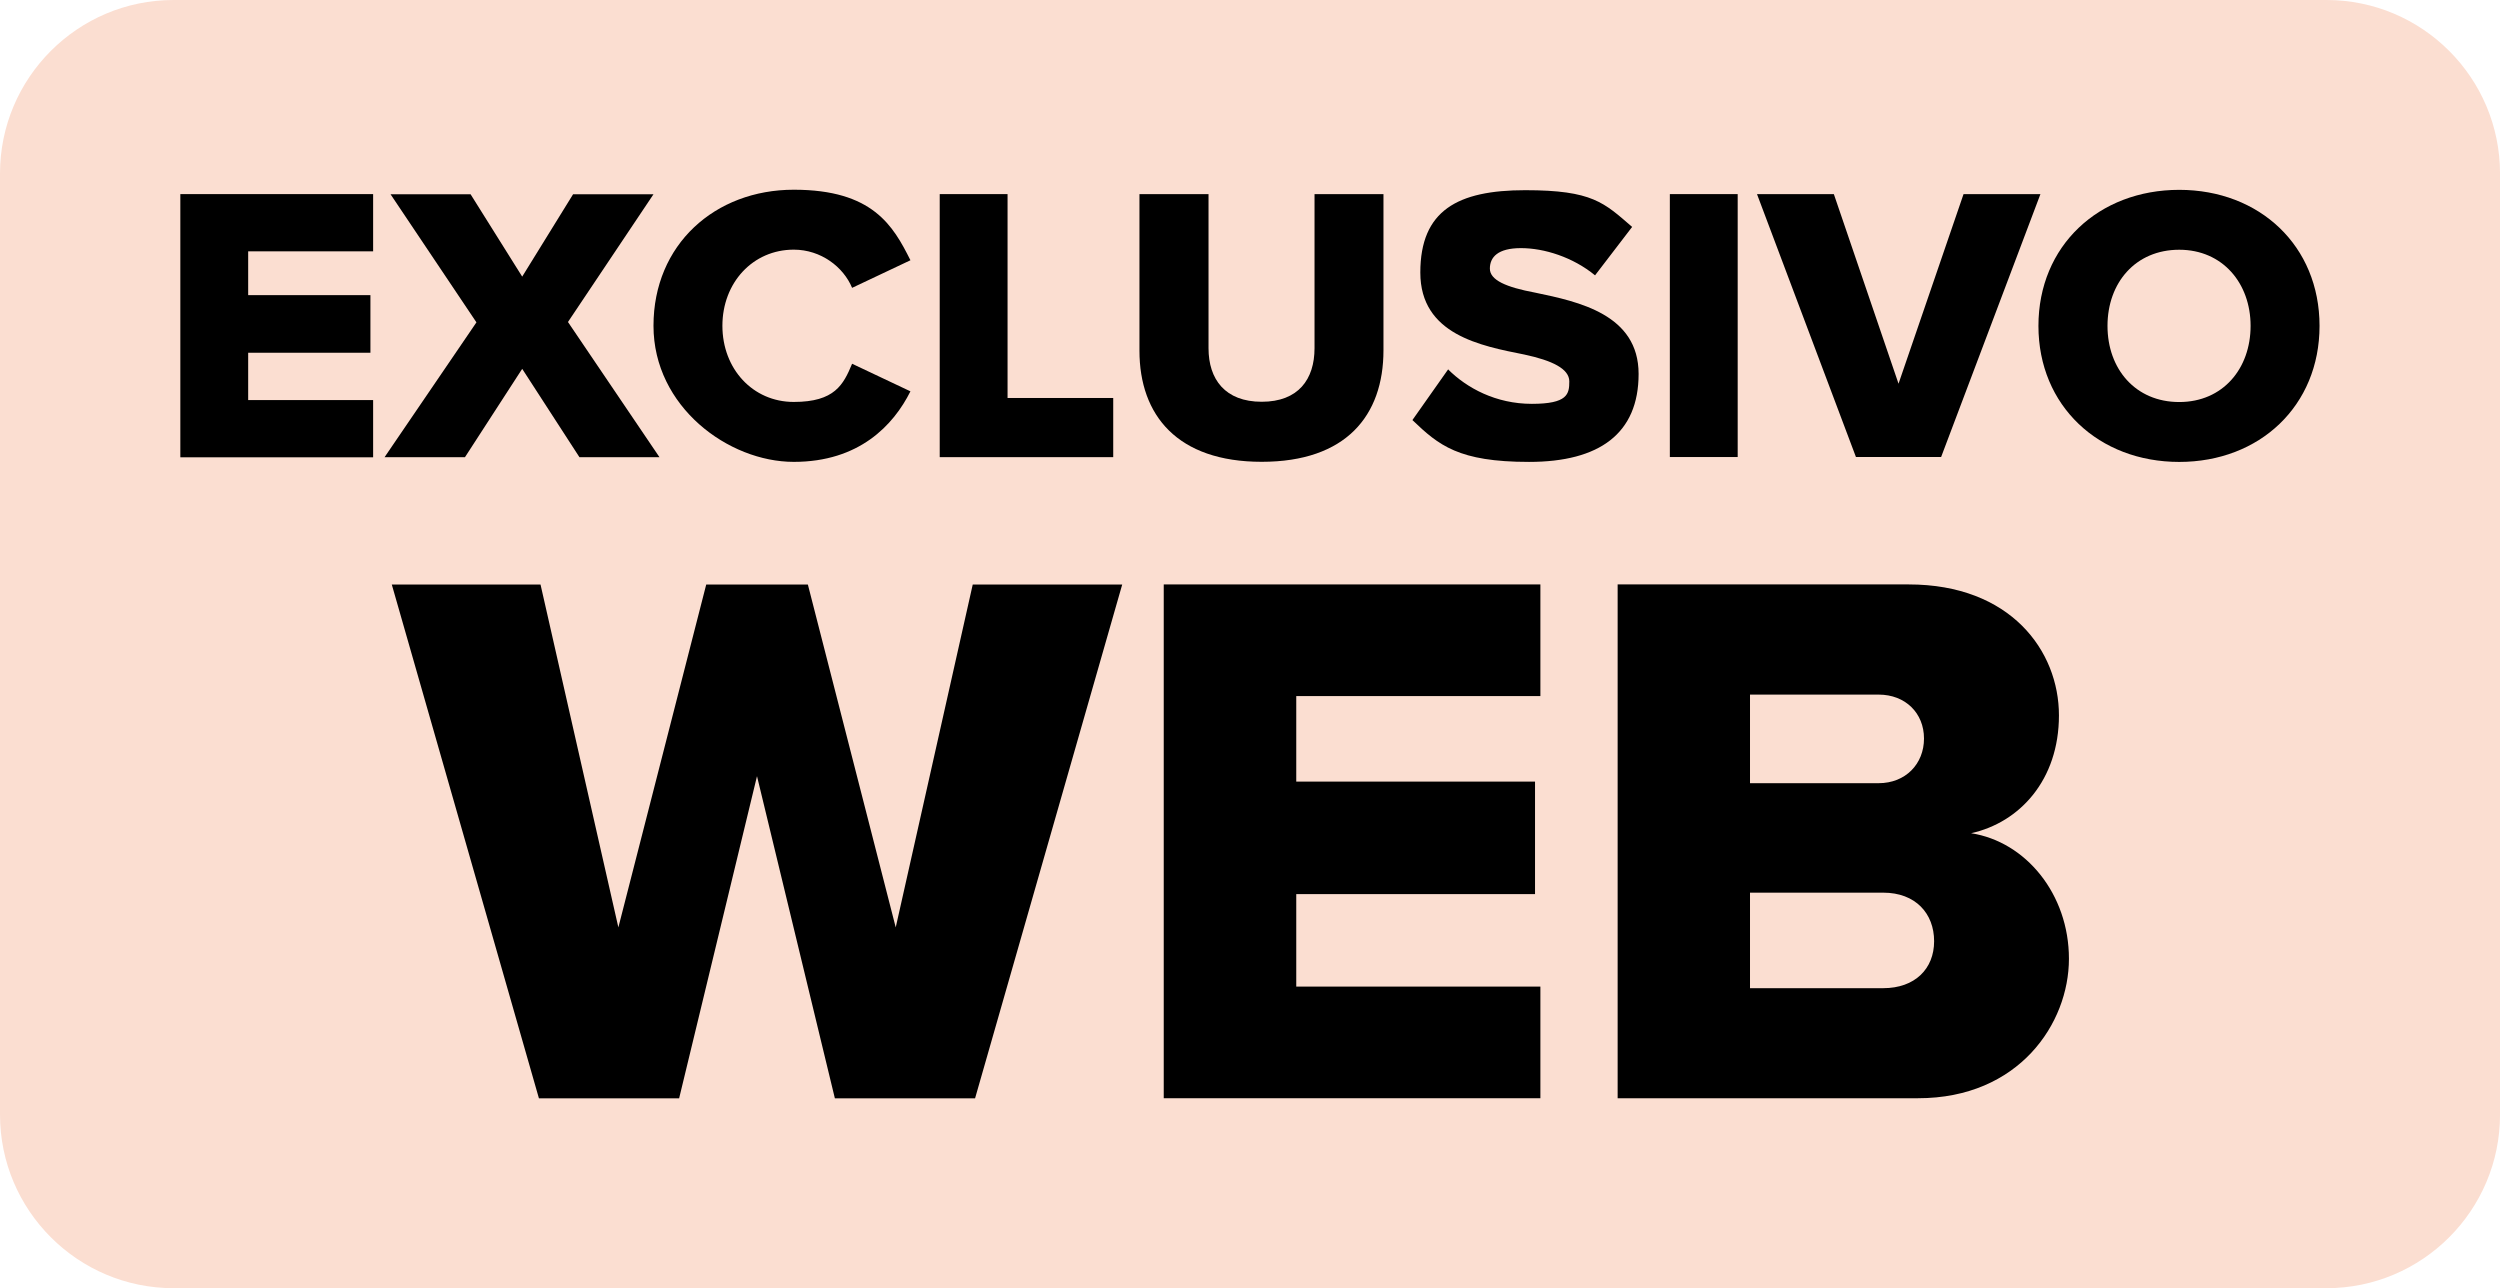
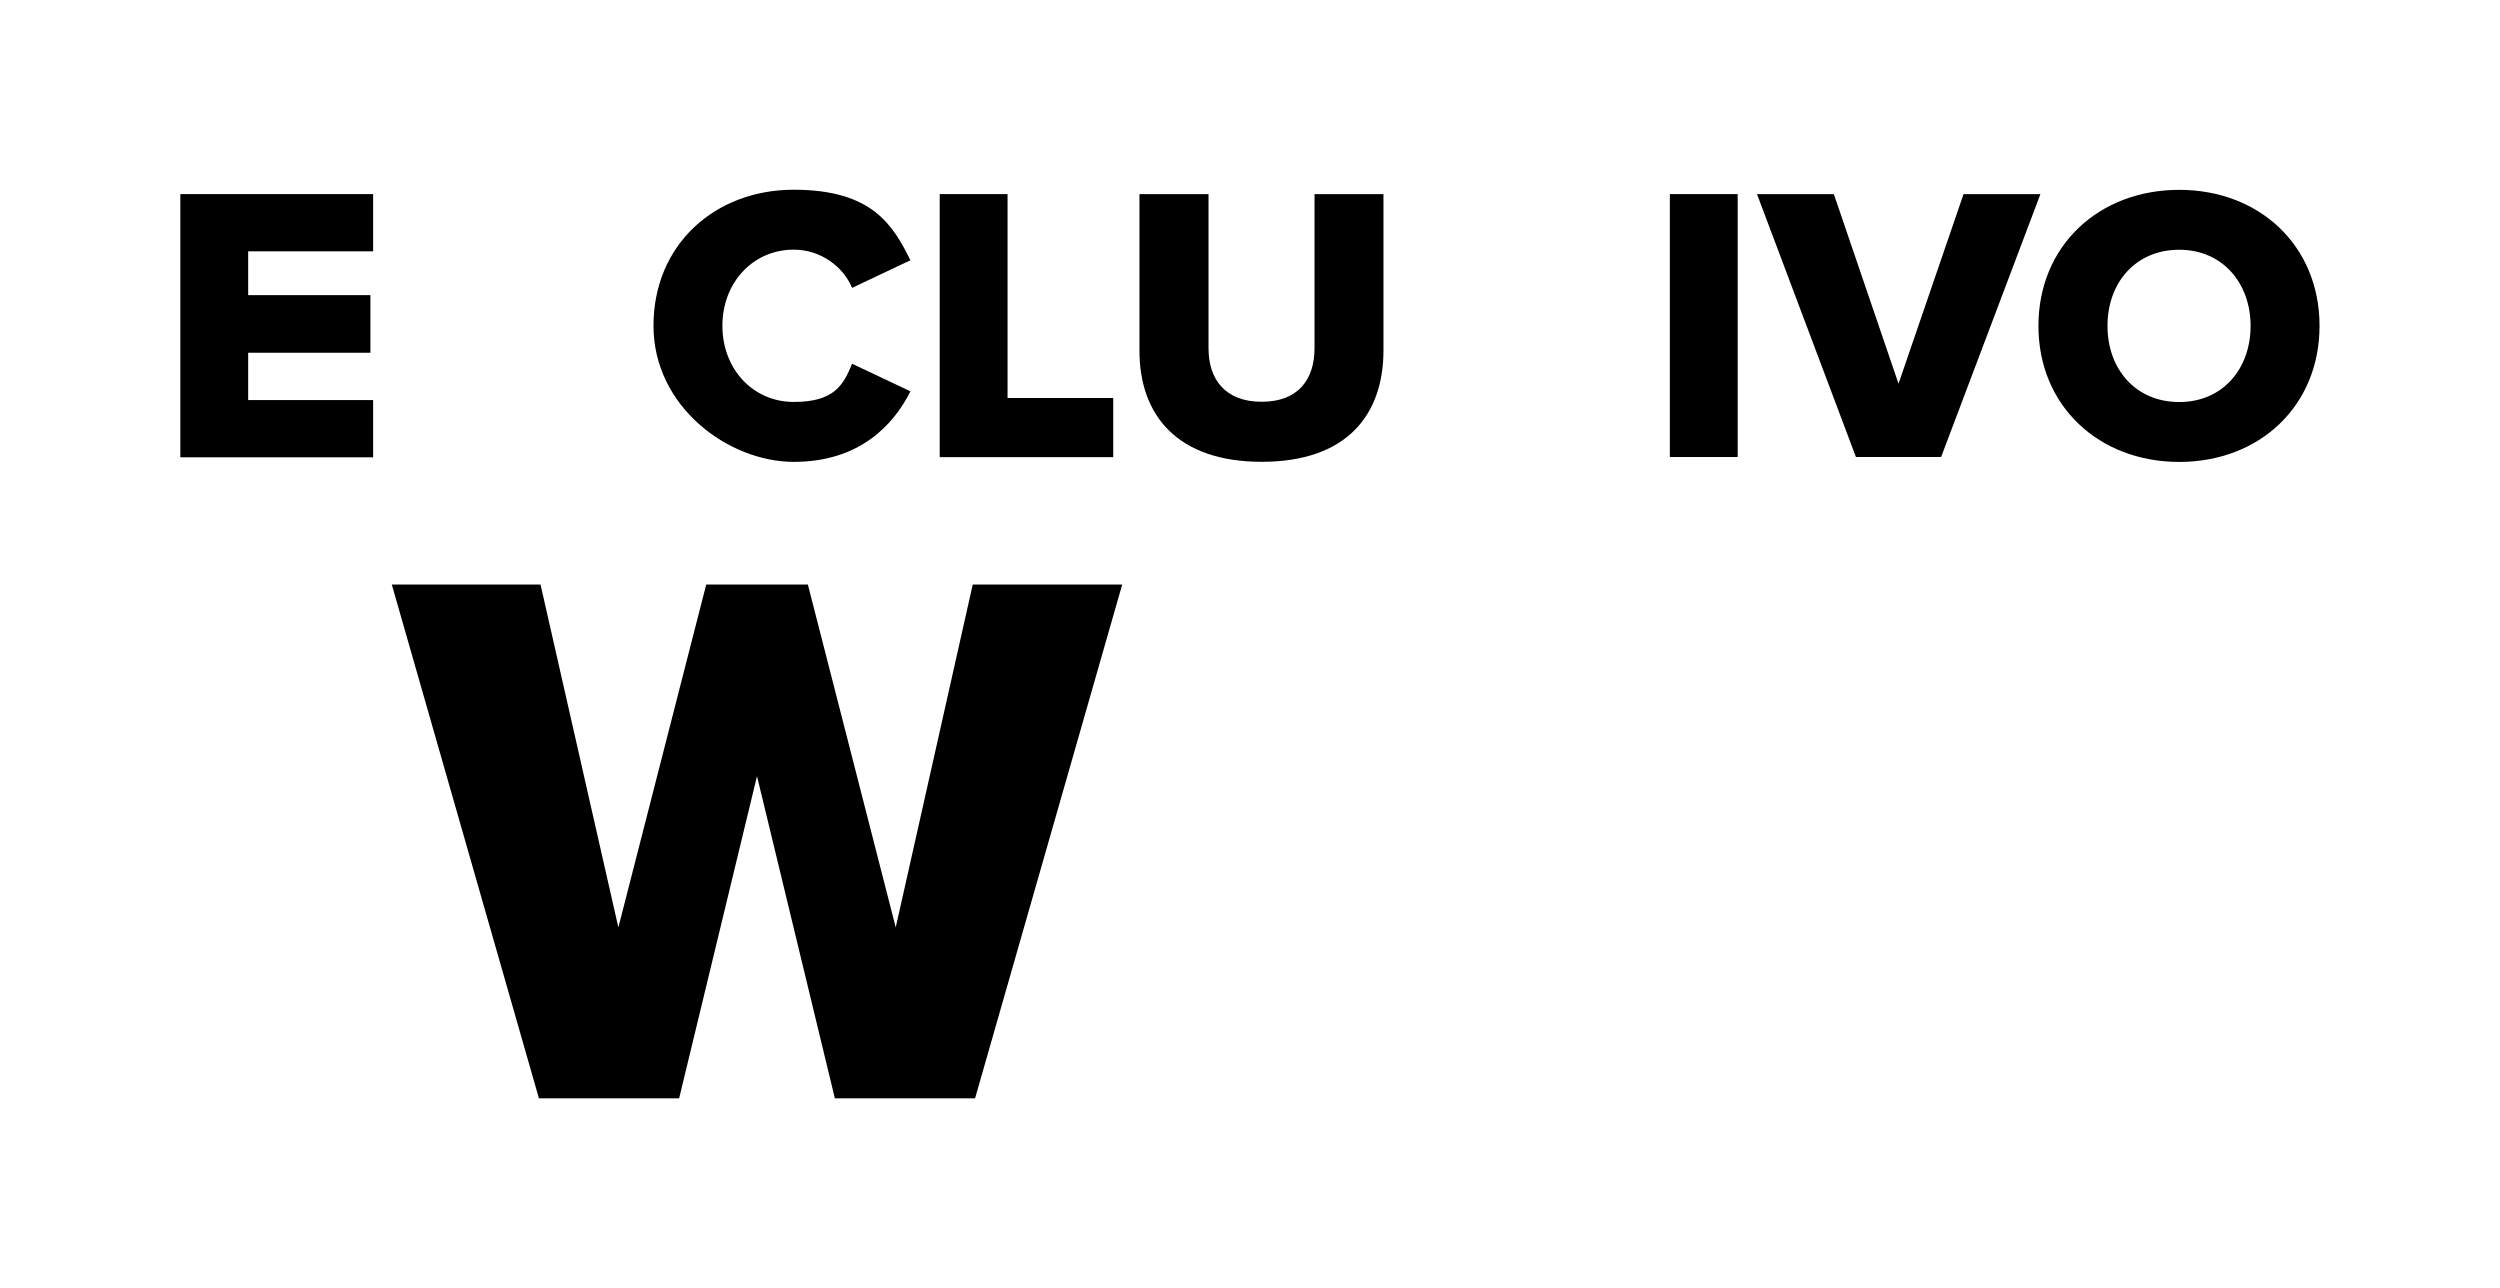
<svg xmlns="http://www.w3.org/2000/svg" id="Capa_1" version="1.1" viewBox="0 0 8155.4 4202.3">
  <defs>
    <style>
      .st0 {
        fill: #fbded1;
      }
    </style>
  </defs>
-   <path class="st0" d="M566.4,0h7022.7c312.6,0,566.4,253.8,566.4,566.4v3069.5c0,312.6-253.8,566.4-566.4,566.4H566.4C253.8,4202.3,0,3948.5,0,3635.9V566.4C0,253.8,253.8,0,566.4,0Z" />
  <g>
    <g>
      <path d="M588.3,633.2h628.9v186.7h-407.6v142.9h398.8v187.9h-398.8v154.4h407.6v186.7h-628.9v-858.5Z" />
-       <path d="M1703.5,1203.2l-186.7,288.2h-262.3l299.7-439.8-280.2-417.9h261.1l168.4,268.7,166-268.7h262.3l-279,416.7,298.5,441h-261.1l-186.7-288.2h0Z" />
      <path d="M2131.8,1062.7c0-265.1,200.6-443.8,457.7-443.8s324,117,380.5,230.1l-190.3,90c-28.3-68.1-101.5-124.6-190.3-124.6-133.7,0-232.8,107.9-232.8,248.4s99.1,248.4,232.8,248.4,162-56.5,190.3-124.6l190.3,90c-55.3,110.6-167.2,230.1-380.5,230.1s-457.7-179.9-457.7-443.8h0Z" />
      <path d="M3065.5,633.2h221.3v665.1h344.7v193h-566v-858.1Z" />
      <path d="M3717.5,633.2h224.9v502.7c0,101.5,54.1,174.7,173.5,174.7s172.3-73.2,172.3-174.7v-502.7h224.9v509.5c0,213.3-122.2,363.8-397.2,363.8s-398.8-151.6-398.8-362.6v-510.7h.4Z" />
-       <path d="M4723.3,1204.4c61.7,61.7,156.8,113,273.8,113s122.2-32.2,122.2-73.2-55.3-68.1-146.5-87.6c-141.3-28.3-339.5-64.5-339.5-267.5s122.2-268.7,342.3-268.7,257.1,41,348.7,119.8l-121,158c-72-59.3-166-88.8-241.6-88.8s-101.5,29.5-101.5,66.9,52.5,60.5,148.1,78.4c141.3,29.5,337.1,70.8,337.1,265.1s-127.4,287-357.4,287-294.5-54.1-380.5-136.5l117-166h-1.2Z" />
-       <path d="M5447.3,633.2h221.3v857.7h-221.3v-857.7h0Z" />
+       <path d="M5447.3,633.2h221.3v857.7h-221.3h0Z" />
      <path d="M5731.5,633.2h250.8l211,618.5,212.1-618.5h250.8l-324,857.7h-277.8l-322.8-857.7h0Z" />
      <path d="M7109,619.3c262.3,0,457.7,182.7,457.7,443.8s-195.4,443.8-457.7,443.8-459.3-182.7-459.3-443.8,196.6-443.8,459.3-443.8h0ZM7109,814.7c-142.9,0-234,107.9-234,248.4s91.1,248.4,234,248.4,232.8-109.5,232.8-248.4-91.1-248.4-232.8-248.4h0Z" />
    </g>
    <g>
      <path d="M2469.3,2532.6l-253.9,1050.4h-457.3l-480-1676.1h485.2l253.9,1118.4,286.6-1118.4h331.6l286.6,1118.4,251.2-1118.4h487.6l-480,1676.1h-457.3l-253.9-1050.4h0Z" />
-       <path d="M3796.3,1906.5h1228.7v364.2h-796.4v279h778.9v367h-778.9v301.7h796.4v364.2h-1228.7v-1676.1h0Z" />
-       <path d="M5276.5,1906.5h950.1c331.6,0,490,216.1,490,427.1s-128.2,349.5-286.6,384.5c178.3,27.5,319.2,198.6,319.2,409.6s-163.2,454.9-492.3,454.9h-979.9v-1676.1h-.4ZM6128.3,2554.9c88,0,148.1-62.9,148.1-145.7s-60.5-143.3-148.1-143.3h-419.5v289h419.5ZM6143.4,3223.6c103.1,0,166-62.9,166-153.2s-60.5-158.4-166-158.4h-434.6v311.6h434.6Z" />
    </g>
  </g>
</svg>